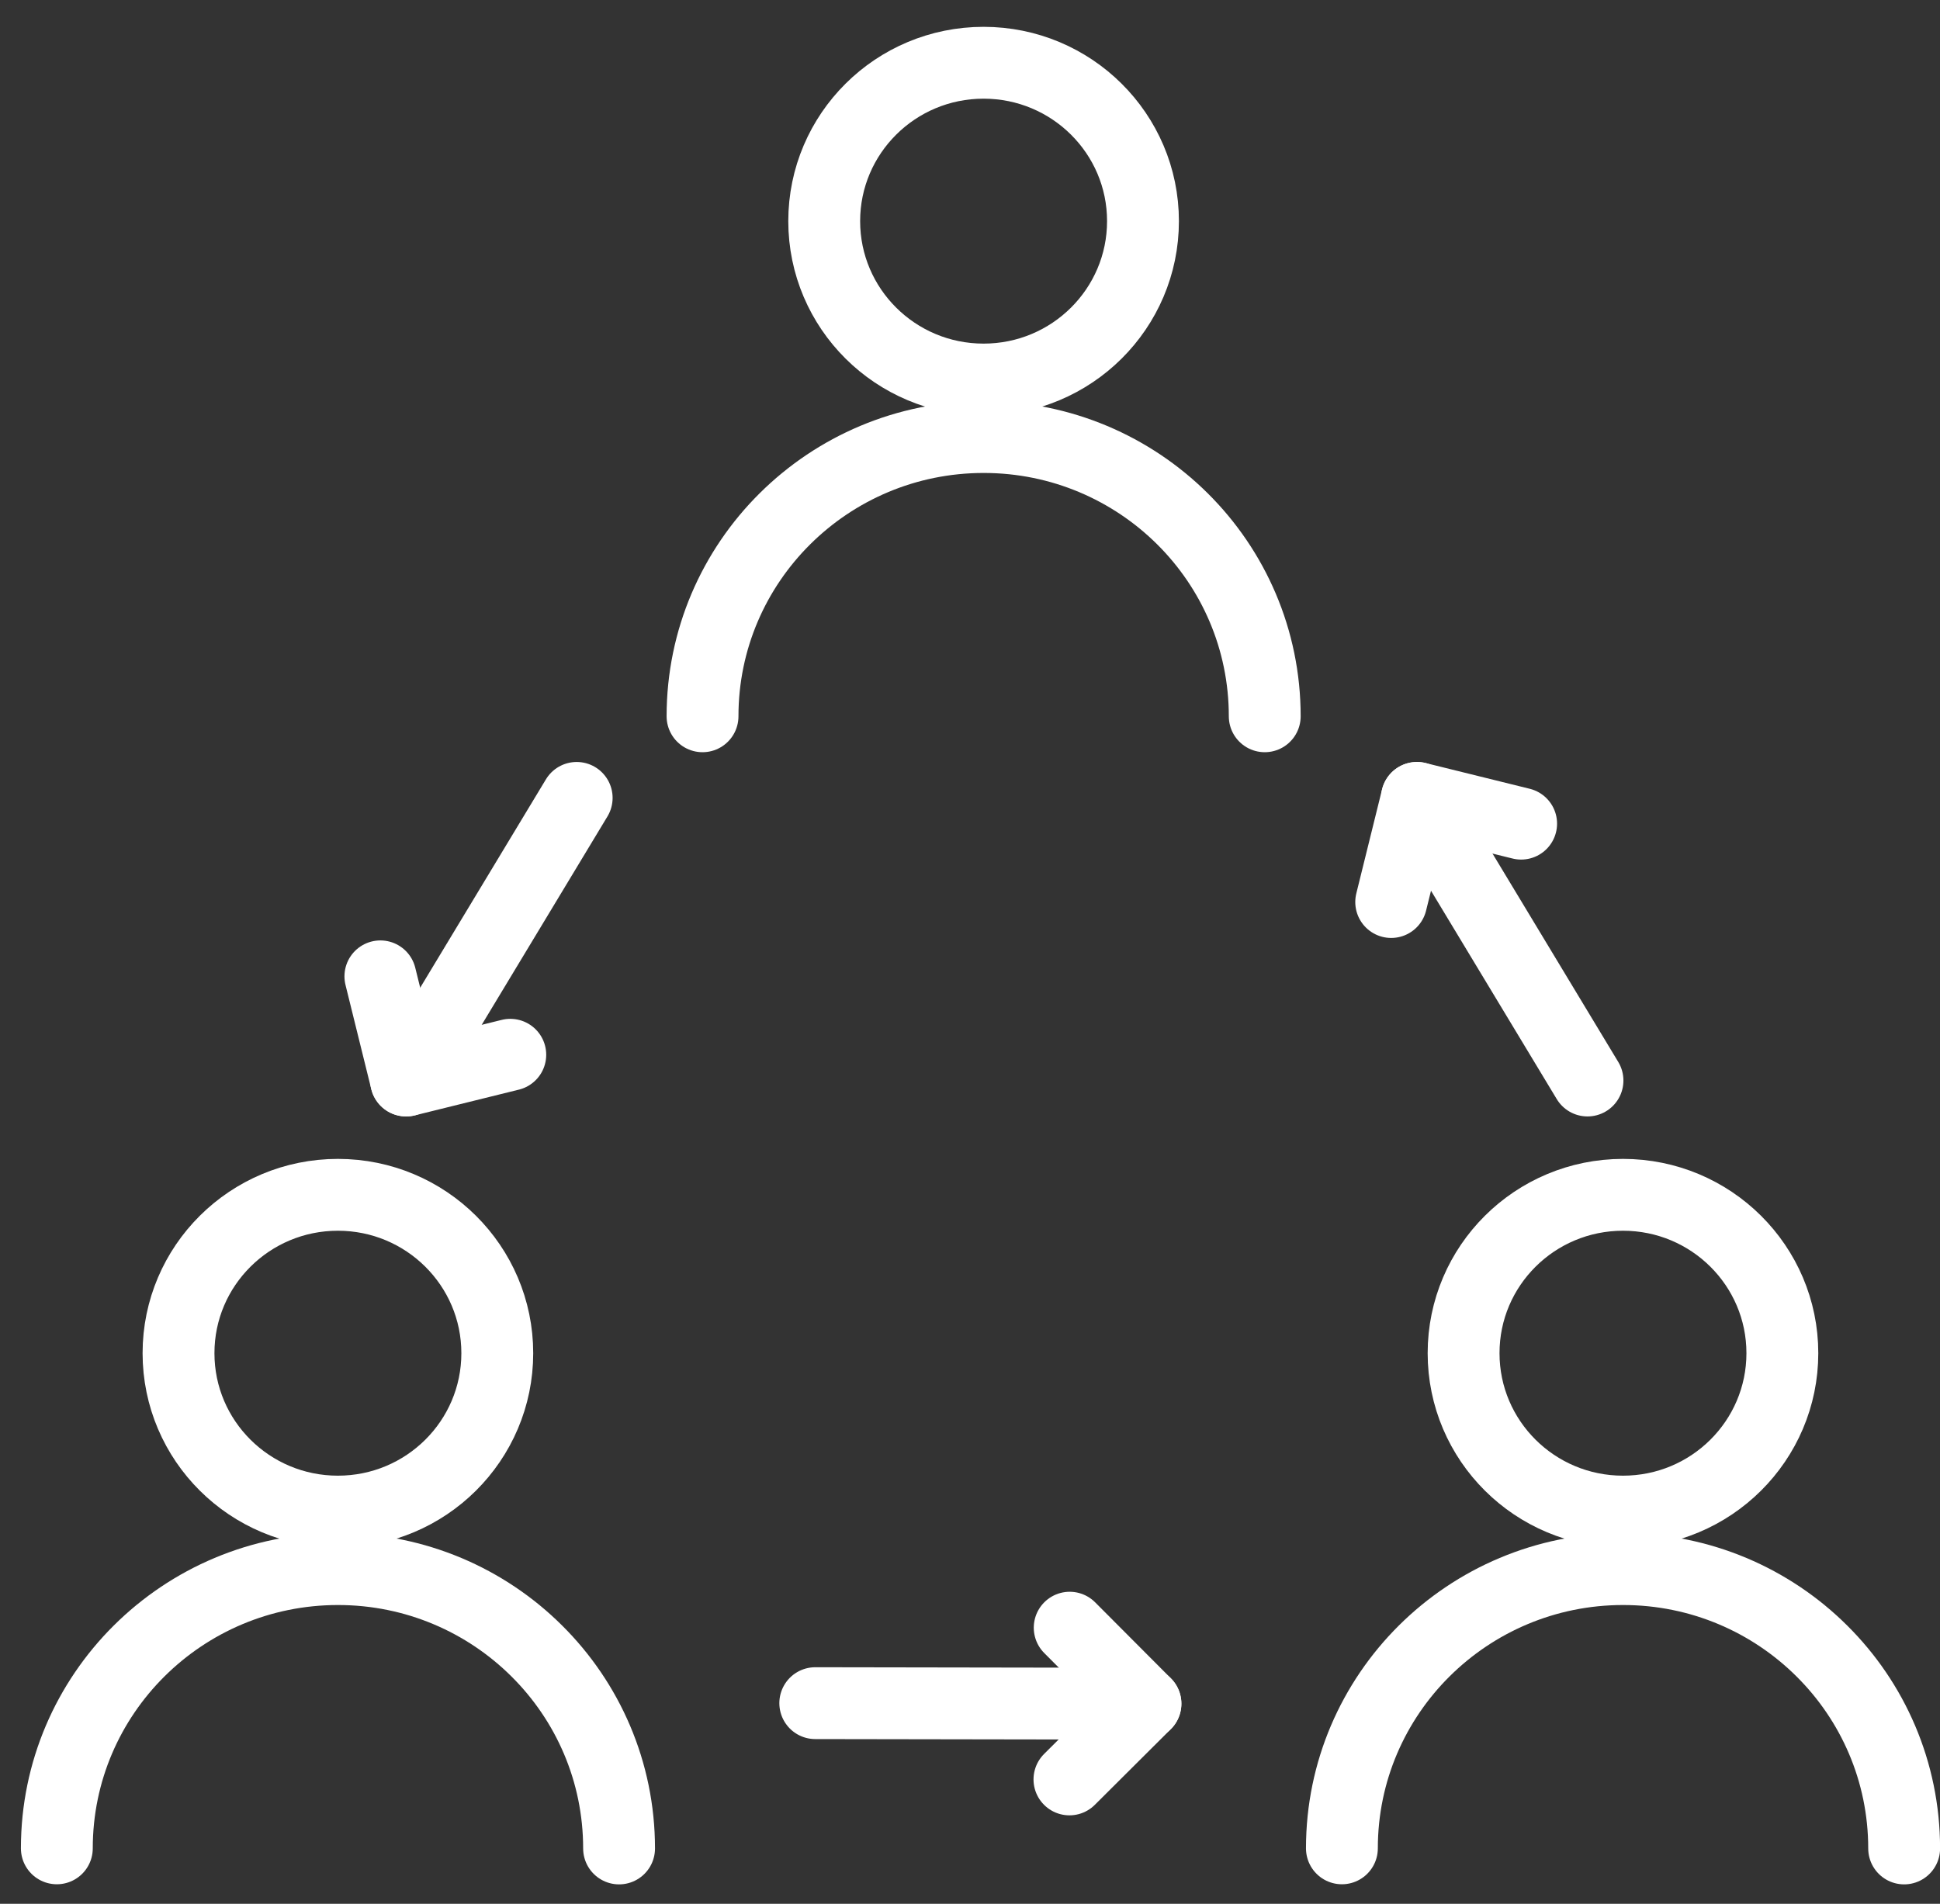
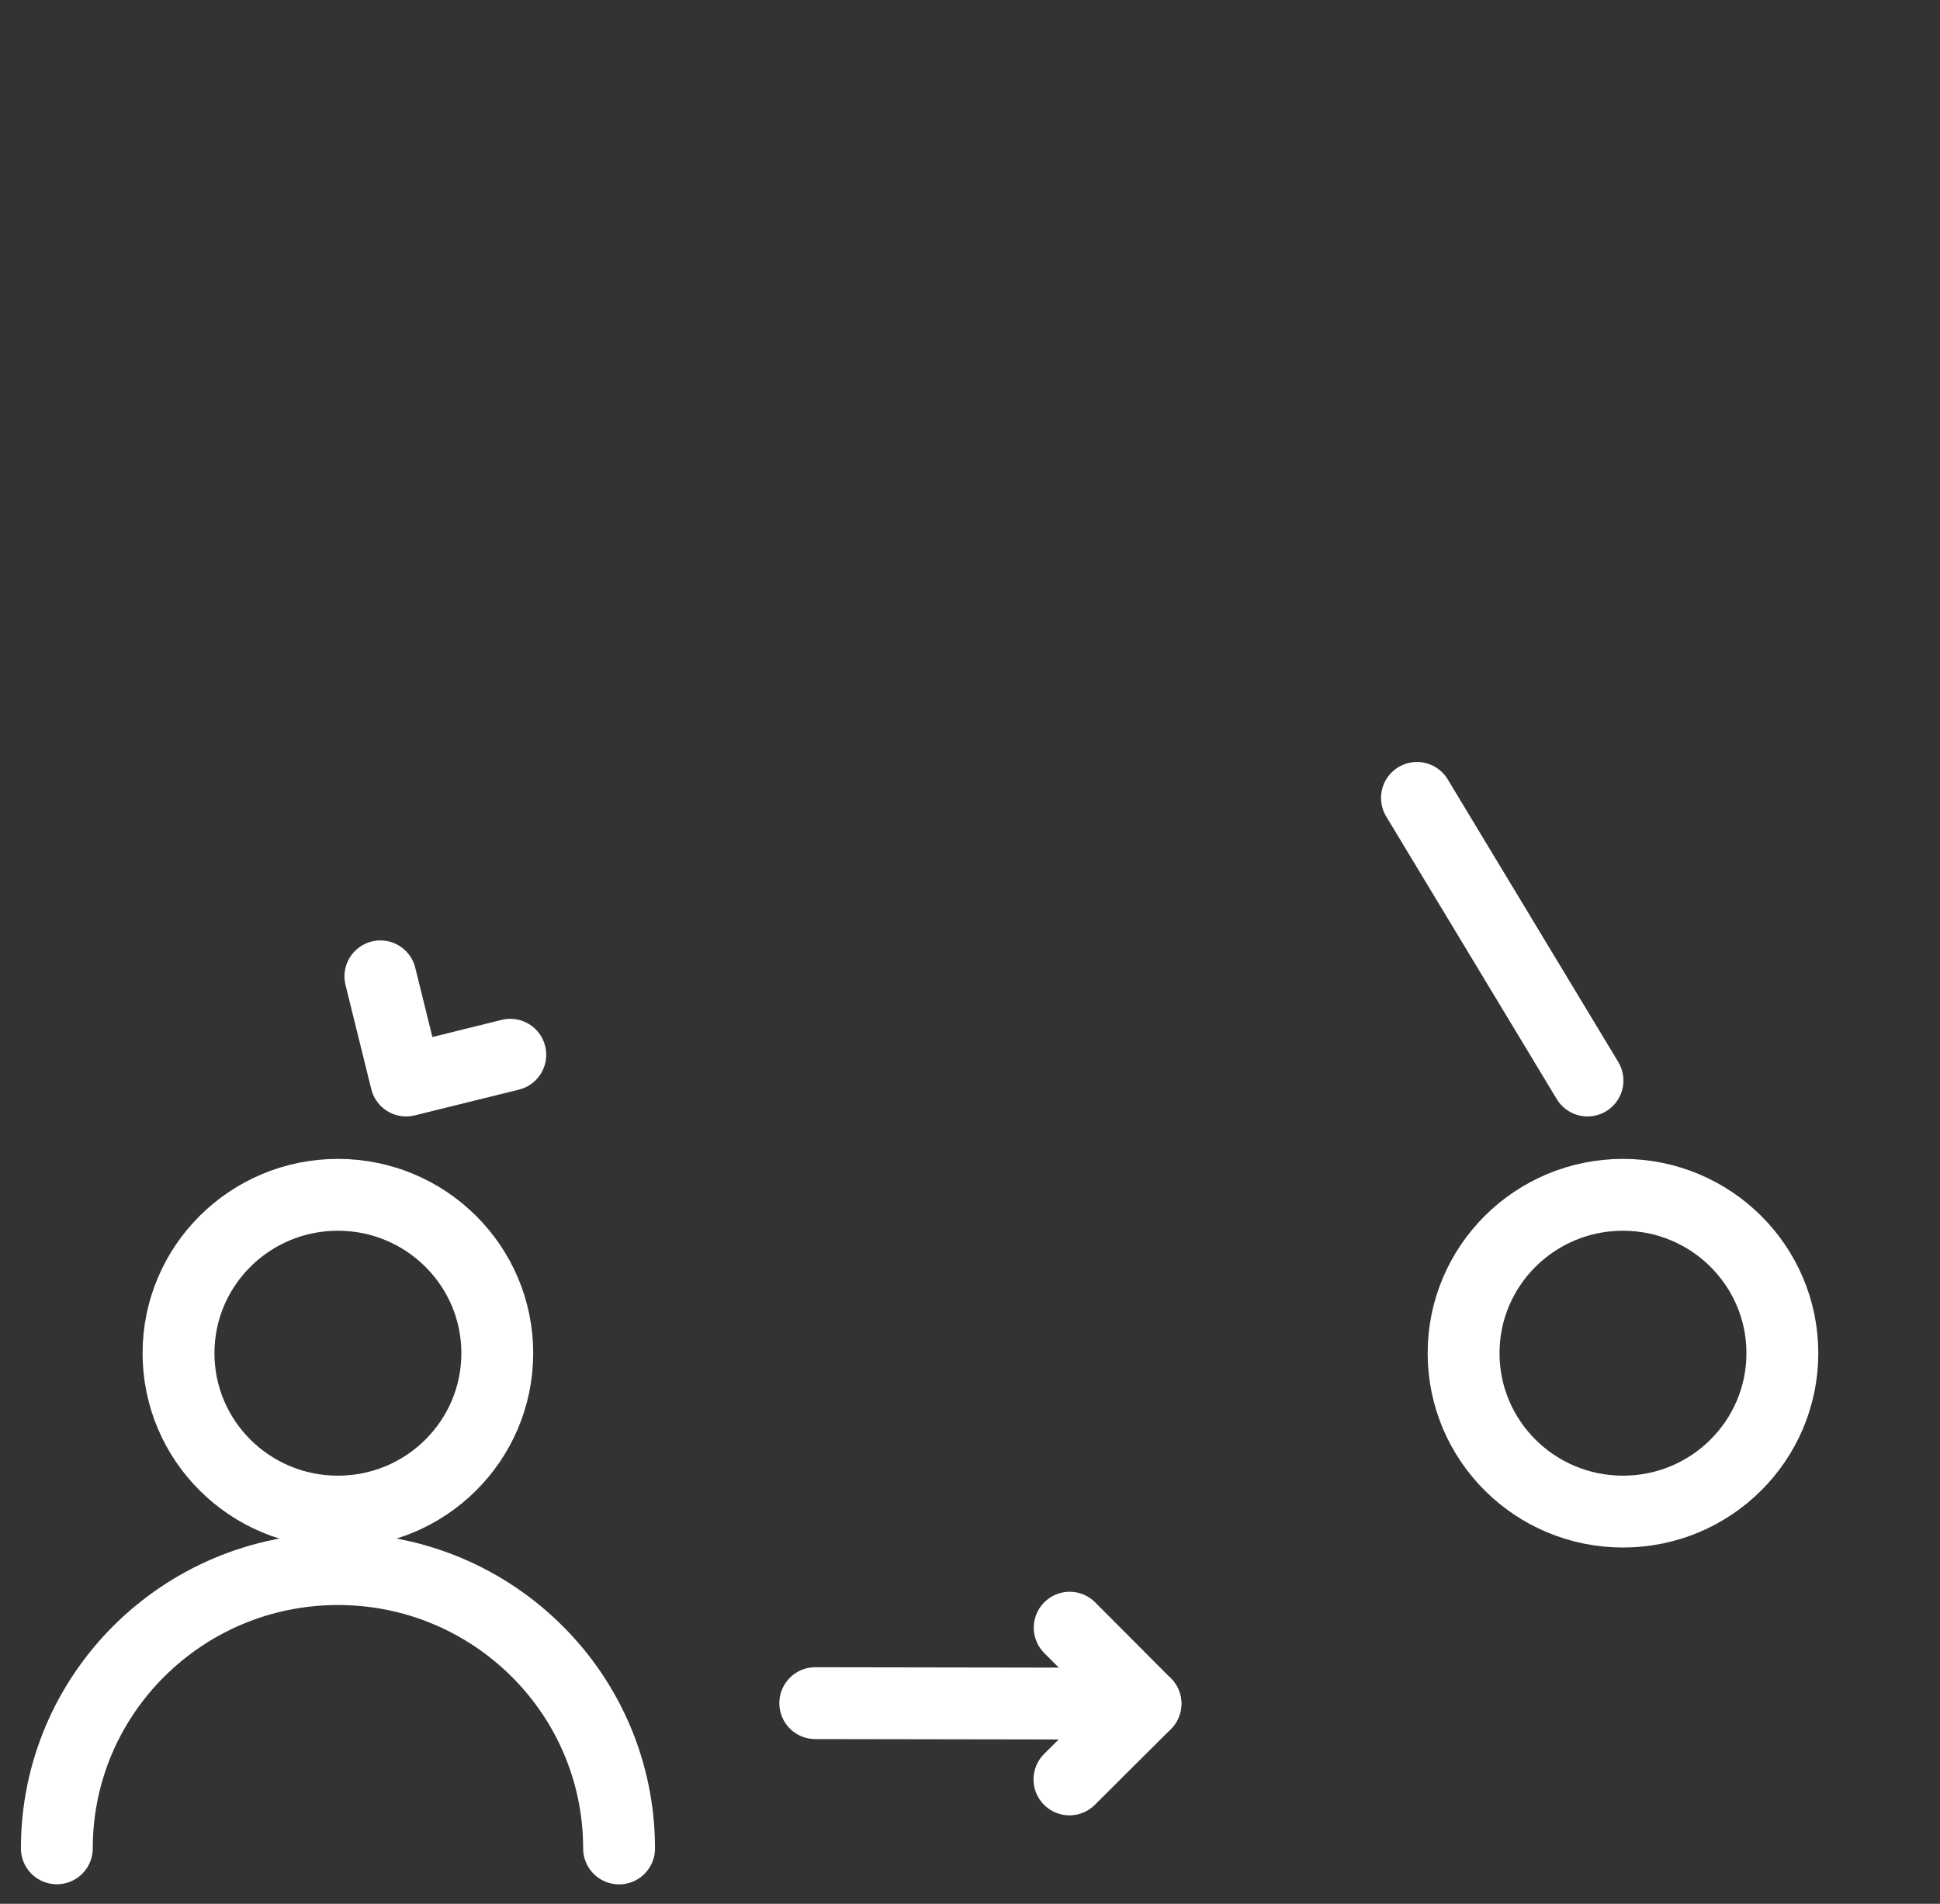
<svg xmlns="http://www.w3.org/2000/svg" width="54" height="53" viewBox="0 0 54 53" fill="none">
  <rect x="0" y="0" width="54" height="53" fill="#333333" stroke="none" />
  <path d="M14.204 29.364L11.305 30.081L10.588 27.181" stroke="white" stroke-width="2" stroke-linecap="round" stroke-linejoin="round" />
-   <path d="M11.305 30.081L16.052 22.213" stroke="white" stroke-width="2" stroke-linecap="round" stroke-linejoin="round" />
-   <path d="M42.341 22.93L39.441 22.213L38.724 25.112" stroke="white" stroke-width="2" stroke-linecap="round" stroke-linejoin="round" />
  <path d="M39.441 22.213L44.188 30.081" stroke="white" stroke-width="2" stroke-linecap="round" stroke-linejoin="round" />
  <path d="M29.768 49.538L31.884 47.43L29.775 45.314" stroke="white" stroke-width="2" stroke-linecap="round" stroke-linejoin="round" />
  <path d="M31.884 47.43L22.693 47.415" stroke="white" stroke-width="2" stroke-linecap="round" stroke-linejoin="round" />
-   <path d="M27.378 10.566C29.828 10.566 31.815 8.592 31.815 6.156C31.815 3.721 29.828 1.747 27.378 1.747C24.928 1.747 22.942 3.721 22.942 6.156C22.942 8.592 24.928 10.566 27.378 10.566Z" stroke="white" stroke-width="2" stroke-linecap="round" stroke-linejoin="round" />
-   <path d="M19.555 19.941C19.555 15.648 23.06 12.167 27.381 12.167C29.541 12.167 31.499 13.039 32.913 14.443C34.33 15.85 35.204 17.796 35.204 19.941" stroke="white" stroke-width="2" stroke-linecap="round" stroke-linejoin="round" />
  <path d="M9.405 42.082C11.856 42.082 13.842 40.108 13.842 37.672C13.842 35.237 11.856 33.263 9.405 33.263C6.955 33.263 4.969 35.237 4.969 37.672C4.969 40.108 6.955 42.082 9.405 42.082Z" stroke="white" stroke-width="2" stroke-linecap="round" stroke-linejoin="round" />
  <path d="M1.582 51.457C1.582 47.164 5.087 43.683 9.408 43.683C11.568 43.683 13.527 44.555 14.941 45.962C16.357 47.368 17.232 49.314 17.232 51.46" stroke="white" stroke-width="2" stroke-linecap="round" stroke-linejoin="round" />
  <path d="M45.176 42.082C47.626 42.082 49.612 40.108 49.612 37.672C49.612 35.237 47.626 33.263 45.176 33.263C42.725 33.263 40.739 35.237 40.739 37.672C40.739 40.108 42.725 42.082 45.176 42.082Z" stroke="white" stroke-width="2" stroke-linecap="round" stroke-linejoin="round" />
-   <path d="M37.352 51.457C37.352 47.164 40.858 43.683 45.178 43.683C47.339 43.683 49.297 44.555 50.711 45.962C52.127 47.368 53.002 49.314 53.002 51.46" stroke="white" stroke-width="2" stroke-linecap="round" stroke-linejoin="round" />
</svg>